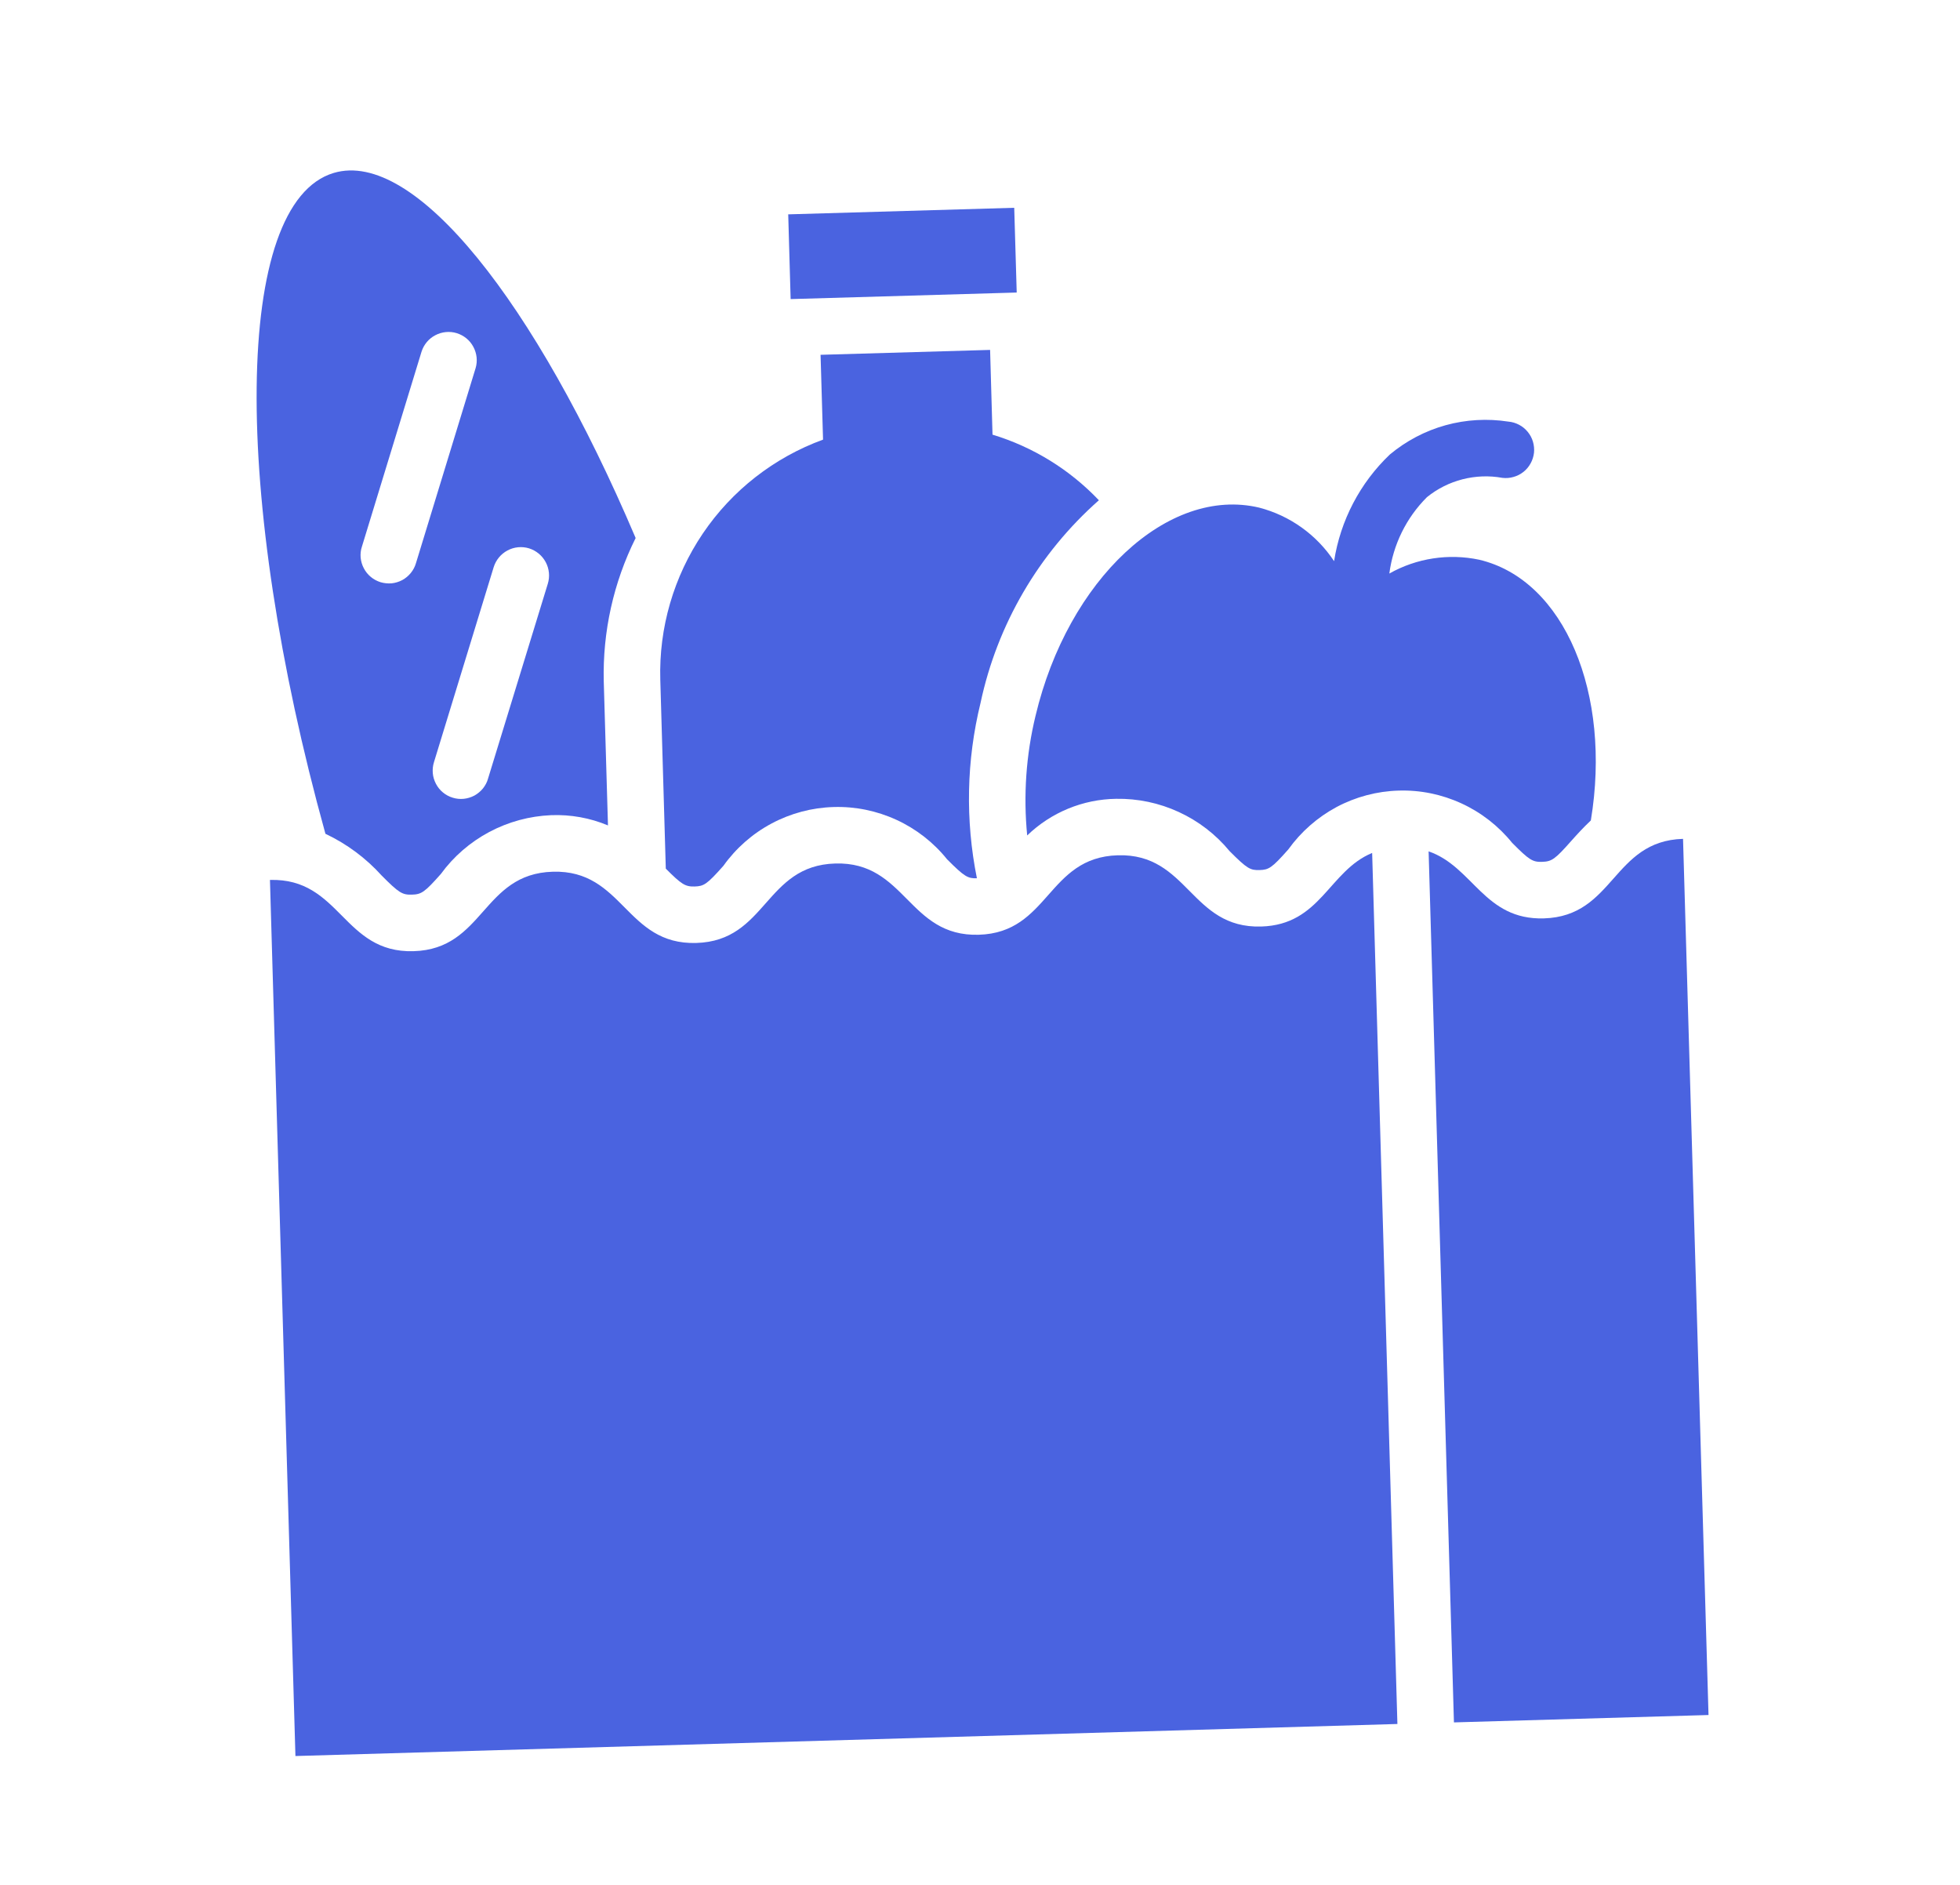
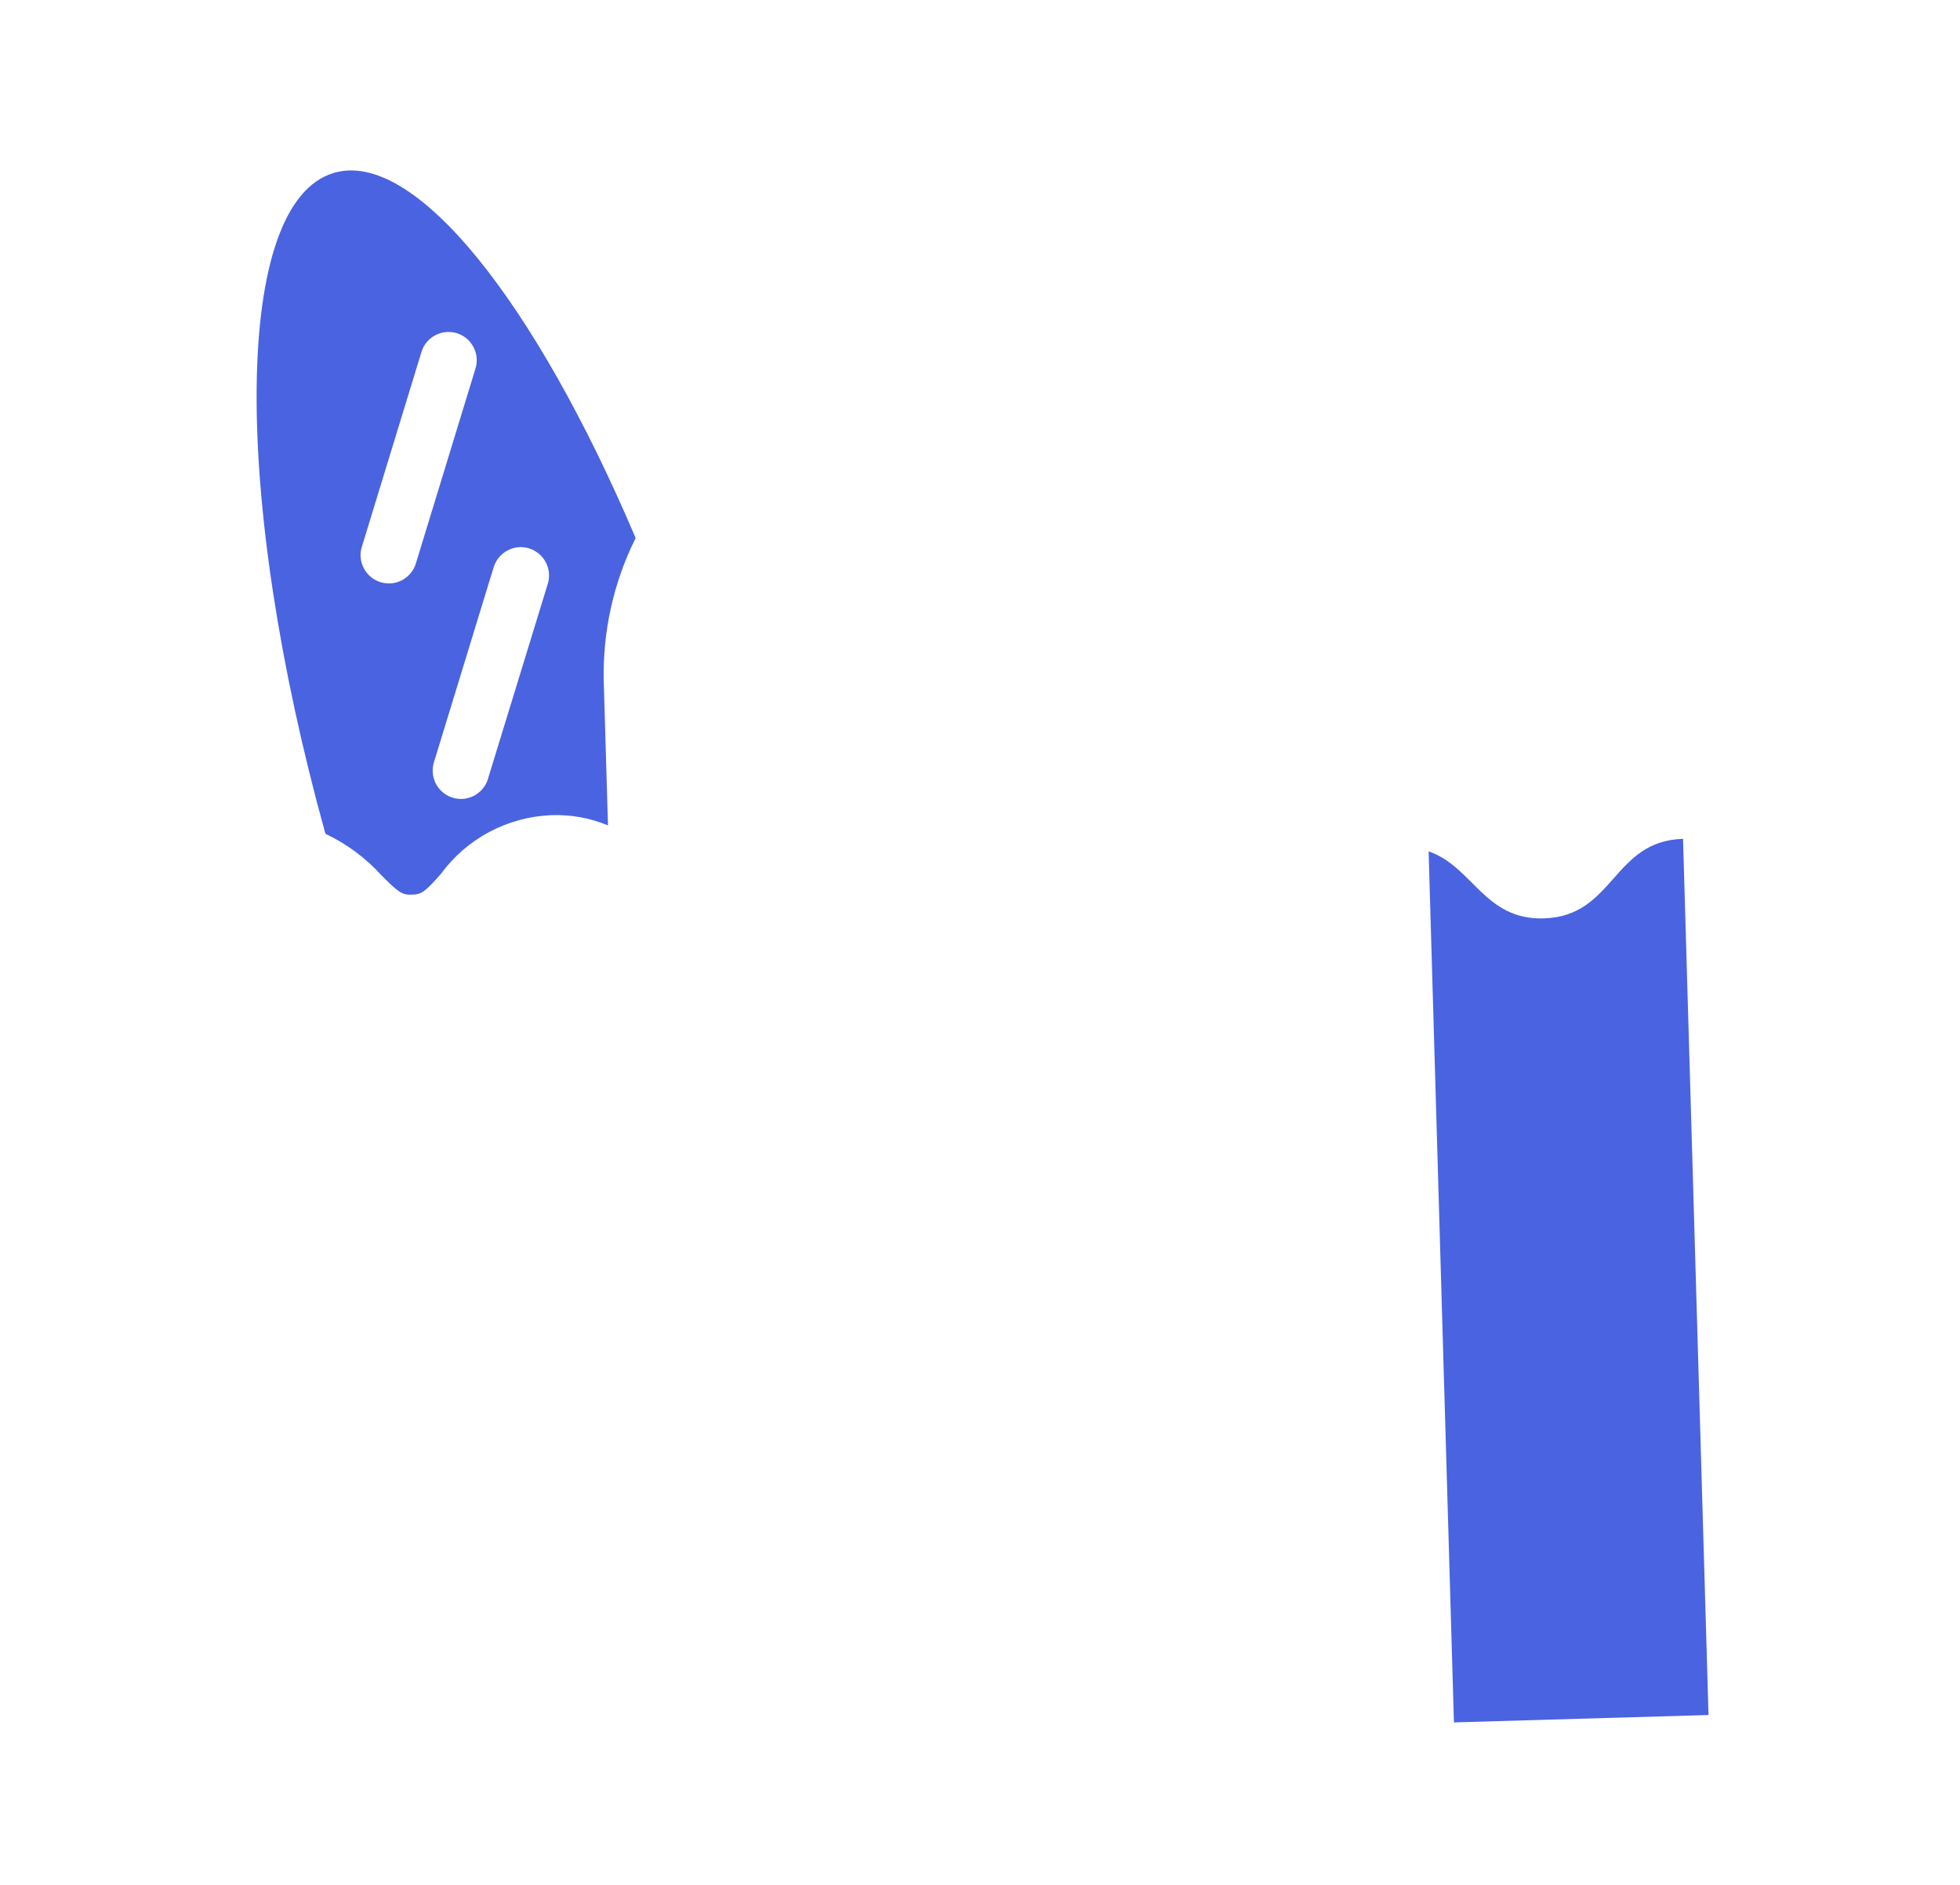
<svg xmlns="http://www.w3.org/2000/svg" width="26" height="25" viewBox="0 0 26 25" fill="none">
-   <path d="M10.456 2.843L13.454 2.756L13.487 3.88L10.488 3.967L10.456 2.843Z" fill="#4A63E0" />
-   <path d="M16.73 12.289C15.793 12.316 15.764 11.317 14.828 11.344C13.891 11.371 13.92 12.371 12.983 12.398C12.046 12.425 12.017 11.426 11.08 11.453C10.143 11.48 10.173 12.48 9.236 12.507C8.299 12.534 8.27 11.535 7.333 11.562C6.395 11.589 6.424 12.589 5.486 12.616C4.548 12.643 4.519 11.644 3.581 11.671L3.919 23.291L18.537 22.866L18.202 11.313C17.625 11.552 17.521 12.266 16.73 12.289Z" fill="#4A63E0" />
-   <path d="M20.48 12.181C19.688 12.204 19.542 11.496 18.951 11.292L19.287 22.845L22.664 22.747L22.326 11.126C21.388 11.154 21.417 12.153 20.48 12.181Z" fill="#4A63E0" />
-   <path d="M9.214 11.758C9.336 11.754 9.375 11.733 9.596 11.484C9.763 11.25 9.982 11.057 10.236 10.922C10.489 10.787 10.771 10.712 11.058 10.704C11.346 10.695 11.631 10.754 11.892 10.874C12.153 10.994 12.383 11.173 12.563 11.397C12.797 11.632 12.839 11.652 12.959 11.649C12.804 10.88 12.82 10.086 13.007 9.324C13.228 8.283 13.779 7.34 14.577 6.635C14.19 6.228 13.704 5.928 13.166 5.765L13.134 4.641L10.885 4.706L10.918 5.831C10.269 6.068 9.711 6.503 9.324 7.075C8.937 7.647 8.739 8.326 8.759 9.016L8.832 11.521C9.041 11.731 9.09 11.761 9.214 11.758Z" fill="#4A63E0" />
-   <path d="M20.059 11.179C20.285 11.406 20.329 11.435 20.457 11.431C20.585 11.427 20.629 11.396 20.841 11.156C20.916 11.072 21.002 10.977 21.103 10.882C21.381 9.202 20.755 7.692 19.623 7.424C19.216 7.338 18.792 7.403 18.43 7.607C18.48 7.224 18.655 6.867 18.929 6.594C19.067 6.482 19.229 6.401 19.401 6.357C19.574 6.313 19.754 6.306 19.929 6.338C19.979 6.344 20.029 6.34 20.077 6.326C20.125 6.313 20.17 6.29 20.209 6.259C20.248 6.228 20.28 6.19 20.304 6.146C20.328 6.103 20.343 6.055 20.349 6.005C20.354 5.956 20.349 5.906 20.335 5.858C20.321 5.81 20.297 5.766 20.265 5.727C20.234 5.689 20.195 5.657 20.151 5.634C20.107 5.611 20.059 5.596 20.009 5.592C19.731 5.549 19.447 5.565 19.176 5.64C18.905 5.715 18.653 5.848 18.437 6.028C18.041 6.405 17.781 6.903 17.697 7.443C17.465 7.092 17.111 6.839 16.704 6.733C15.495 6.446 14.166 7.684 13.736 9.497C13.611 10.015 13.574 10.551 13.626 11.081C13.943 10.775 14.365 10.601 14.806 10.595C15.093 10.59 15.377 10.65 15.637 10.77C15.898 10.89 16.128 11.067 16.311 11.289C16.546 11.525 16.586 11.543 16.708 11.54C16.83 11.536 16.869 11.516 17.09 11.266C17.258 11.032 17.477 10.84 17.73 10.704C17.984 10.569 18.266 10.494 18.553 10.486C18.841 10.477 19.126 10.536 19.387 10.656C19.648 10.776 19.878 10.955 20.059 11.179Z" fill="#4A63E0" />
+   <path d="M20.48 12.181C19.688 12.204 19.542 11.496 18.951 11.292L19.287 22.845L22.664 22.747L22.326 11.126C21.388 11.154 21.417 12.153 20.48 12.181" fill="#4A63E0" />
  <path d="M5.065 11.615C5.291 11.842 5.336 11.87 5.464 11.866C5.592 11.863 5.635 11.832 5.848 11.592C6.017 11.36 6.237 11.17 6.49 11.035C6.744 10.9 7.024 10.824 7.311 10.812C7.569 10.802 7.827 10.848 8.065 10.948L8.009 9.038C7.993 8.379 8.138 7.726 8.432 7.136C7.101 4.005 5.498 1.973 4.426 2.294C3.097 2.692 3.068 6.554 4.317 11.059C4.601 11.193 4.855 11.382 5.065 11.615ZM7.018 7.273C7.113 7.303 7.192 7.368 7.239 7.456C7.286 7.544 7.296 7.647 7.267 7.742L6.474 10.327C6.461 10.375 6.437 10.419 6.406 10.458C6.375 10.496 6.336 10.528 6.293 10.552C6.249 10.575 6.201 10.59 6.152 10.595C6.102 10.6 6.052 10.595 6.005 10.58C5.958 10.566 5.913 10.542 5.875 10.51C5.837 10.479 5.806 10.44 5.783 10.396C5.76 10.352 5.745 10.304 5.741 10.254C5.737 10.205 5.742 10.155 5.757 10.108L6.549 7.522C6.579 7.427 6.644 7.348 6.732 7.301C6.82 7.254 6.923 7.244 7.018 7.273ZM4.801 7.25L5.592 4.664C5.622 4.57 5.688 4.491 5.775 4.446C5.863 4.4 5.965 4.39 6.059 4.419C6.153 4.448 6.233 4.513 6.279 4.6C6.326 4.687 6.337 4.789 6.309 4.883L5.518 7.469C5.504 7.517 5.481 7.561 5.449 7.6C5.418 7.638 5.38 7.67 5.336 7.694C5.292 7.717 5.244 7.732 5.195 7.737C5.146 7.741 5.096 7.736 5.048 7.722C5.001 7.707 4.957 7.684 4.919 7.652C4.88 7.62 4.849 7.581 4.826 7.537C4.803 7.494 4.789 7.445 4.784 7.396C4.78 7.347 4.785 7.297 4.801 7.25Z" fill="#4A63E0" />
</svg>